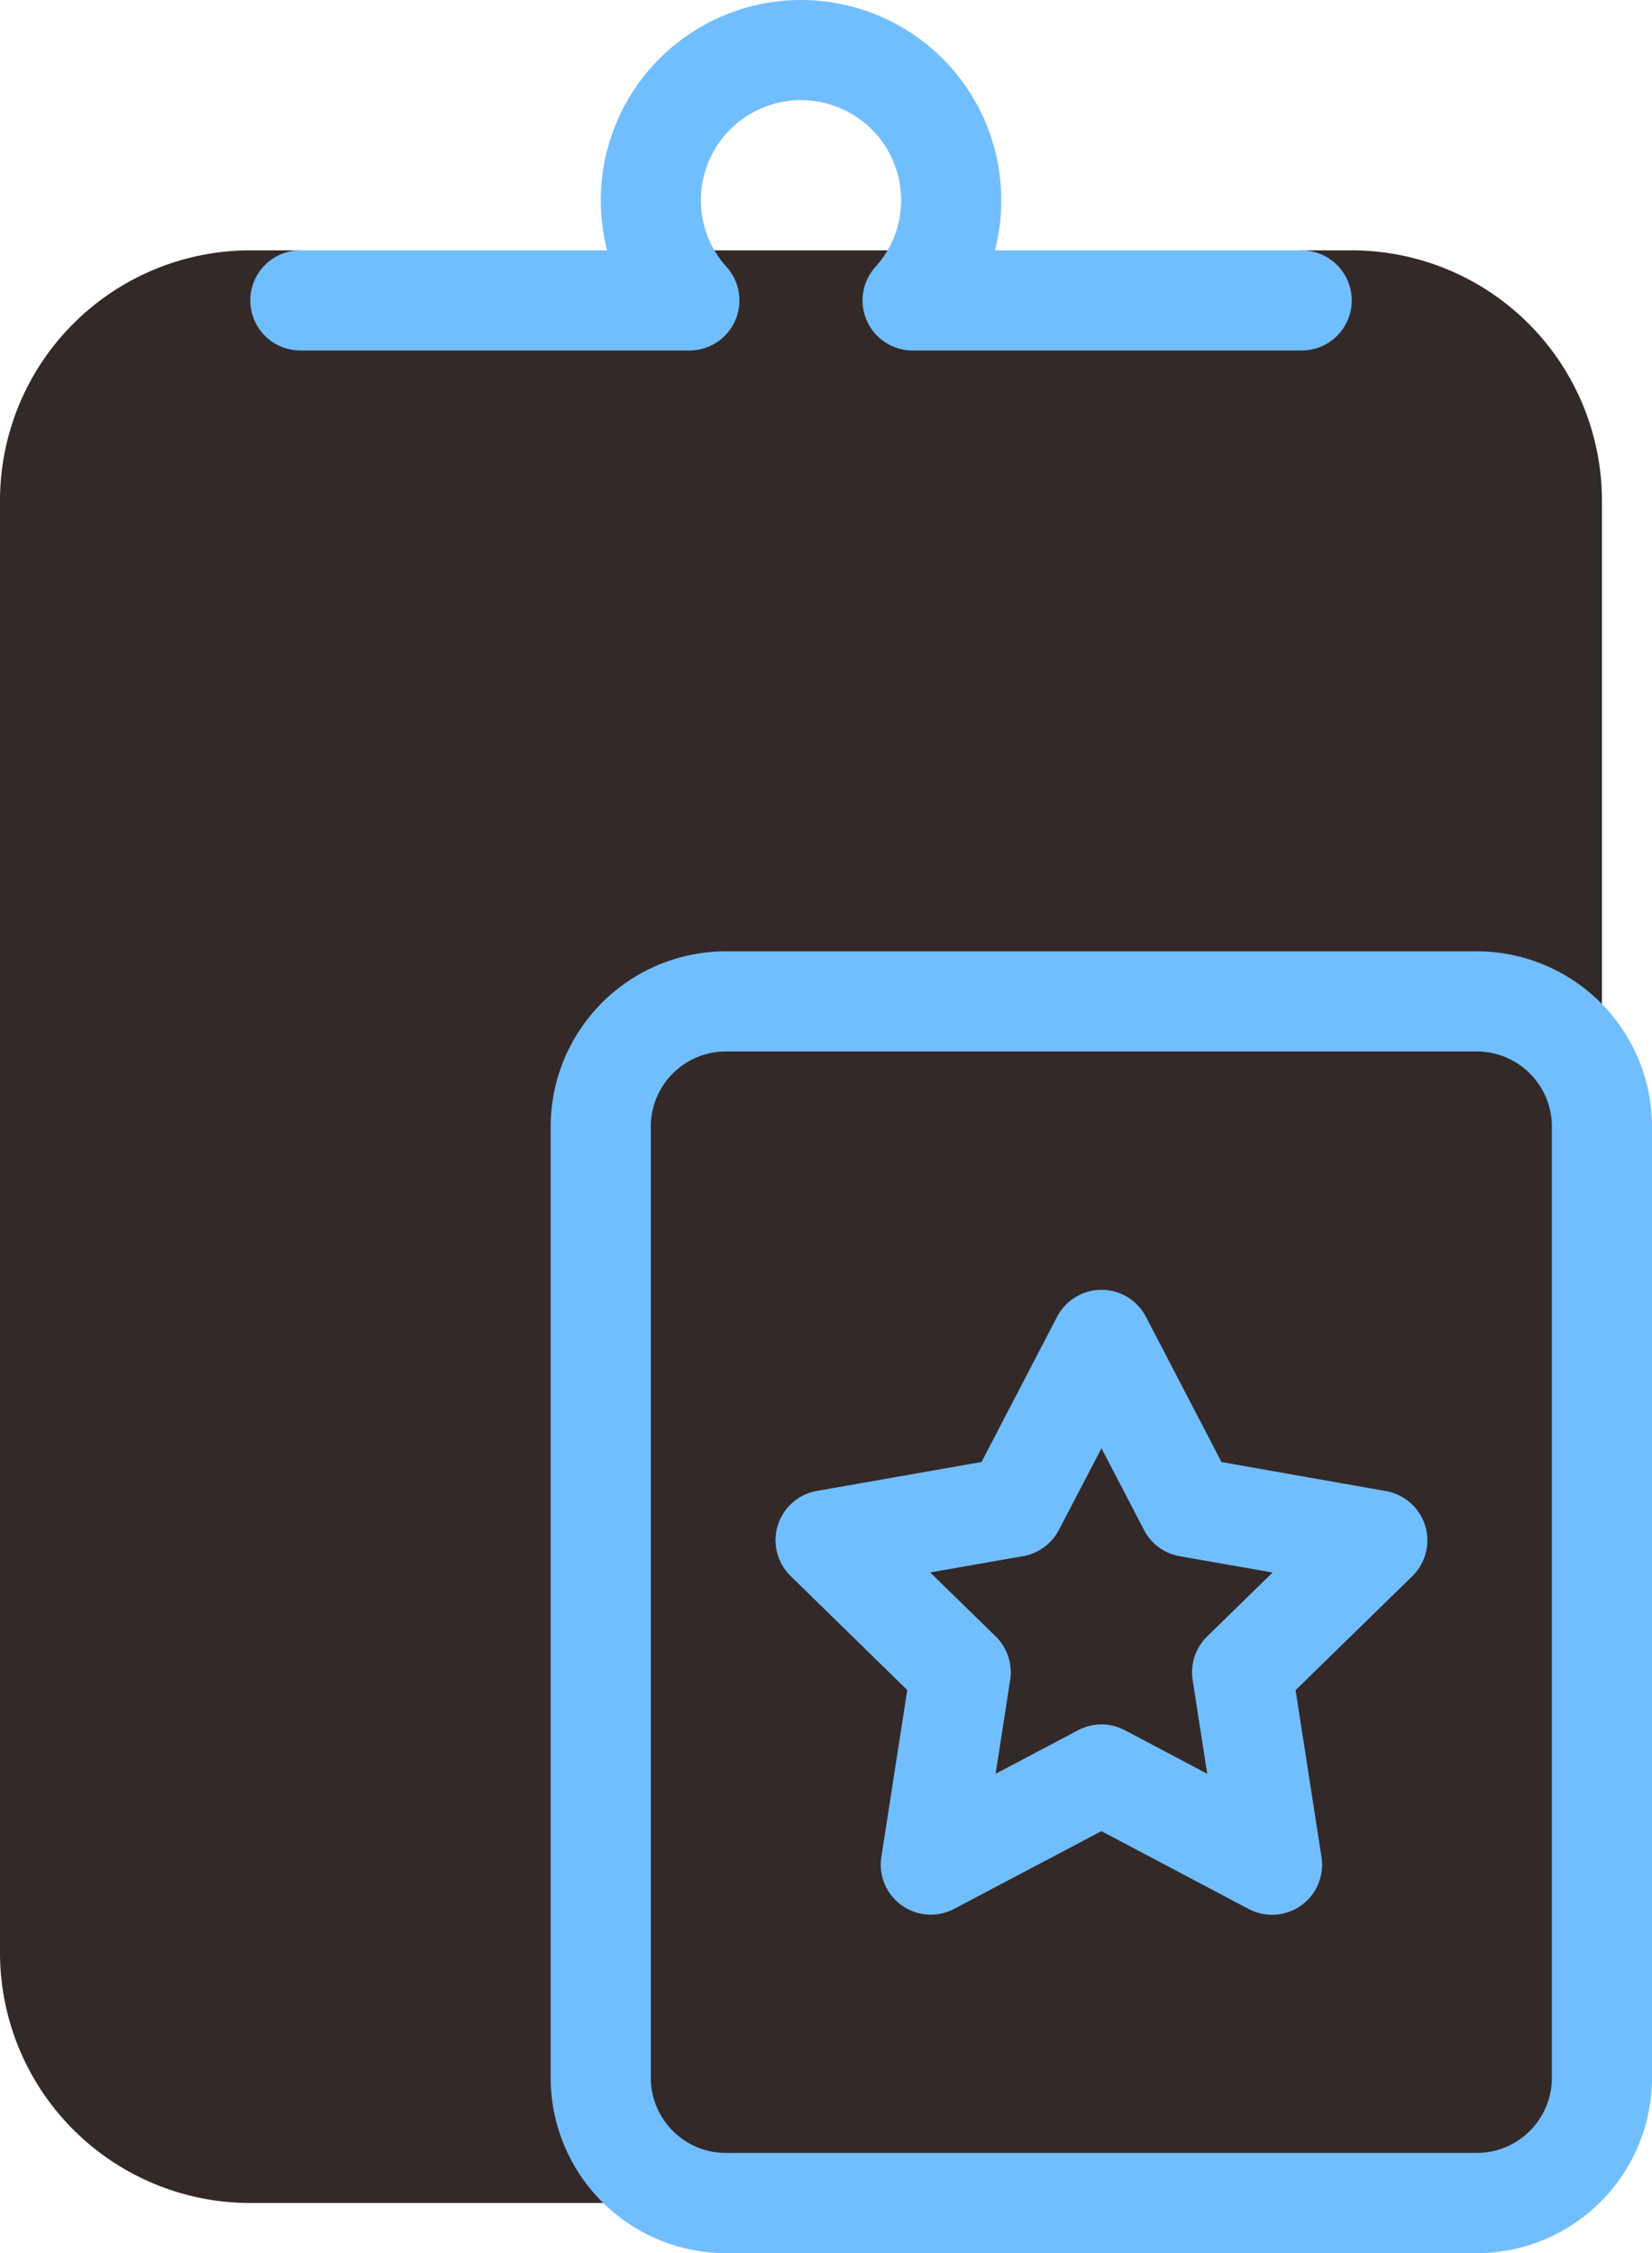
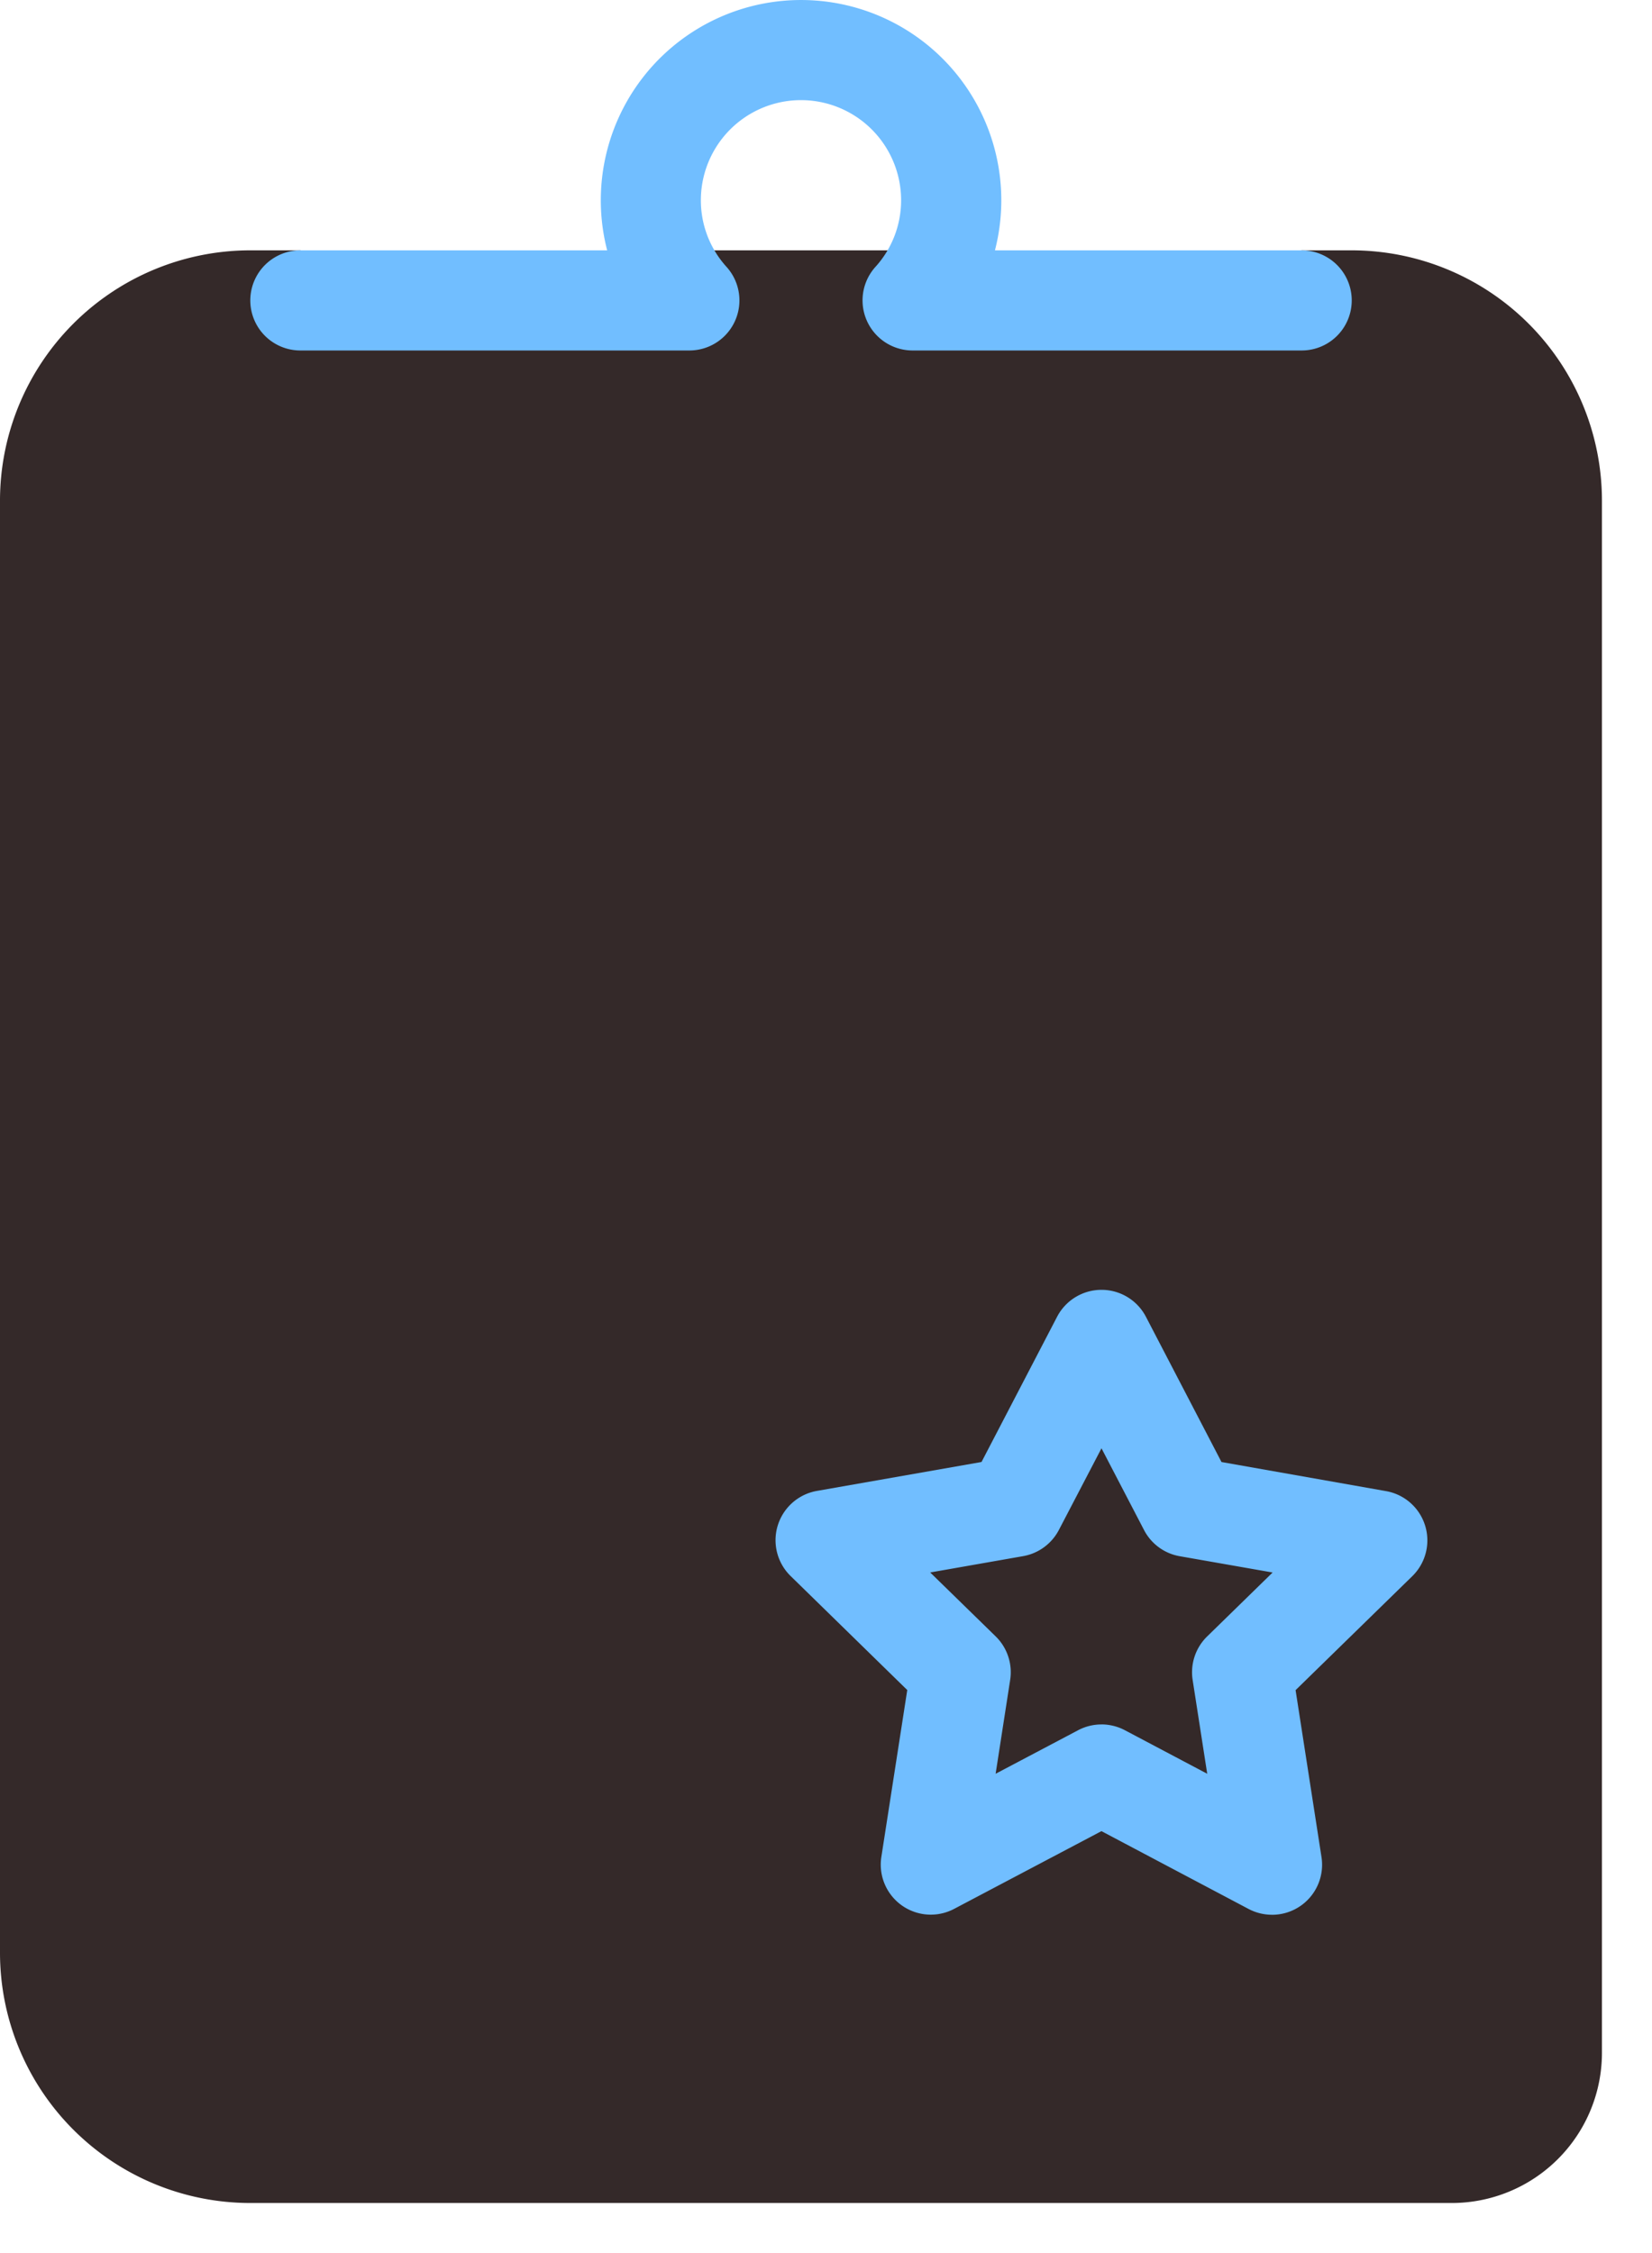
<svg xmlns="http://www.w3.org/2000/svg" width="48.608" height="66.284" viewBox="0 0 48.608 66.284">
  <g id="icons8-paste-special" transform="translate(-8)">
    <path id="Path_14" data-name="Path 14" d="M47.77,5H46.3L40.406,6.473,34.113,5H29.022L22.73,6.473,16.838,5H15.365A7.366,7.366,0,0,0,8,12.365V55.081a7.366,7.366,0,0,0,7.365,7.365H50.716a4.419,4.419,0,0,0,4.419-4.419V12.365A7.366,7.366,0,0,0,47.77,5Z" transform="translate(0 2.365)" fill="#342929" />
-     <path id="Path_15" data-name="Path 15" d="M46.25,57.3H24.155A5.161,5.161,0,0,1,19,52.142V24.155A5.161,5.161,0,0,1,24.155,19H46.25a5.161,5.161,0,0,1,5.155,5.155V52.142A5.161,5.161,0,0,1,46.25,57.3ZM24.155,21.946a2.212,2.212,0,0,0-2.209,2.209V52.142a2.212,2.212,0,0,0,2.209,2.209H46.25a2.212,2.212,0,0,0,2.209-2.209V24.155a2.212,2.212,0,0,0-2.209-2.209Z" transform="translate(5.203 8.987)" fill="#71beff" />
    <path id="Path_16" data-name="Path 16" d="M43.933,10.311H32.488A1.473,1.473,0,0,1,31.395,7.85a2.911,2.911,0,0,0,.754-1.958,2.946,2.946,0,1,0-5.892,0,2.911,2.911,0,0,0,.754,1.958,1.473,1.473,0,0,1-1.093,2.461H14.473a1.473,1.473,0,0,1,0-2.946H23.5a5.892,5.892,0,1,1,11.41,0h9.025a1.473,1.473,0,1,1,0,2.946Z" transform="translate(2.365)" fill="#71beff" />
    <path id="Path_17" data-name="Path 17" d="M38.1,44.148a1.474,1.474,0,0,1-.689-.171l-4.328-2.289L28.75,43.974a1.472,1.472,0,0,1-2.143-1.529l.762-4.908-3.436-3.358a1.473,1.473,0,0,1,.775-2.5l4.846-.851,2.224-4.273a1.474,1.474,0,0,1,1.307-.792h0a1.473,1.473,0,0,1,1.307.794l2.223,4.272,4.843.856a1.472,1.472,0,0,1,.773,2.5L38.795,37.54l.762,4.909a1.472,1.472,0,0,1-1.458,1.7Zm-5.017-5.6a1.487,1.487,0,0,1,.689.171L36.195,40l-.429-2.76a1.473,1.473,0,0,1,.426-1.279l1.927-1.882L35.386,33.6a1.467,1.467,0,0,1-1.05-.77l-1.252-2.405L31.83,32.828a1.476,1.476,0,0,1-1.052.77l-2.734.48,1.927,1.881a1.474,1.474,0,0,1,.426,1.279L29.969,40l2.426-1.28A1.47,1.47,0,0,1,33.081,38.549Z" transform="translate(7.326 12.183)" fill="#71beff" />
  </g>
</svg>